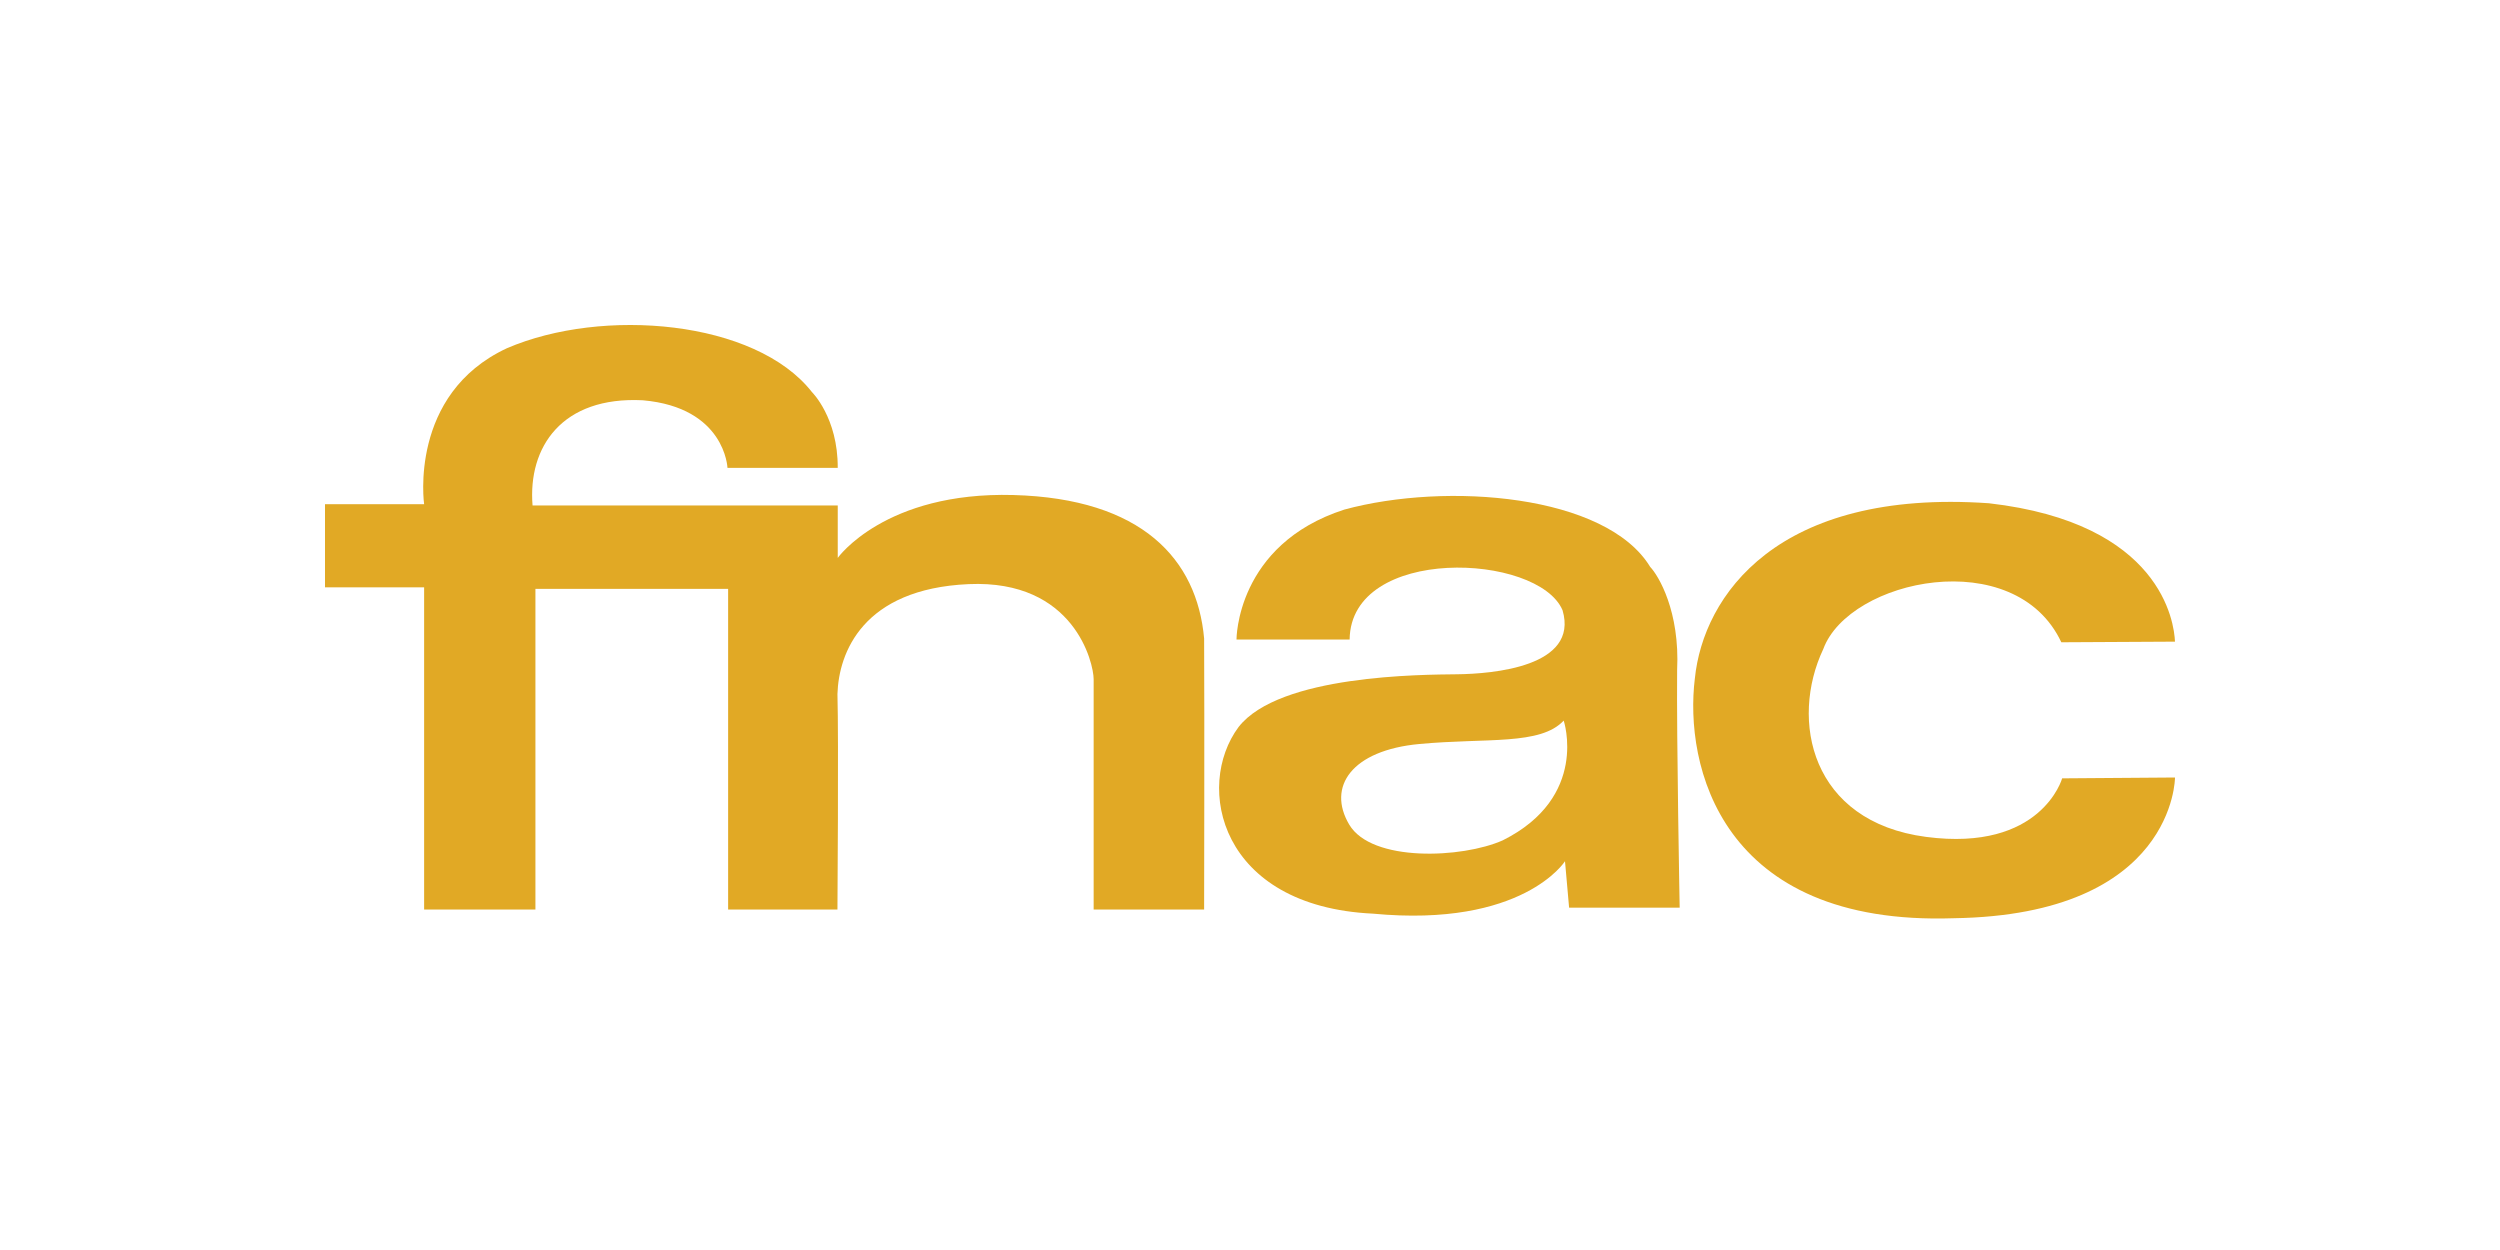
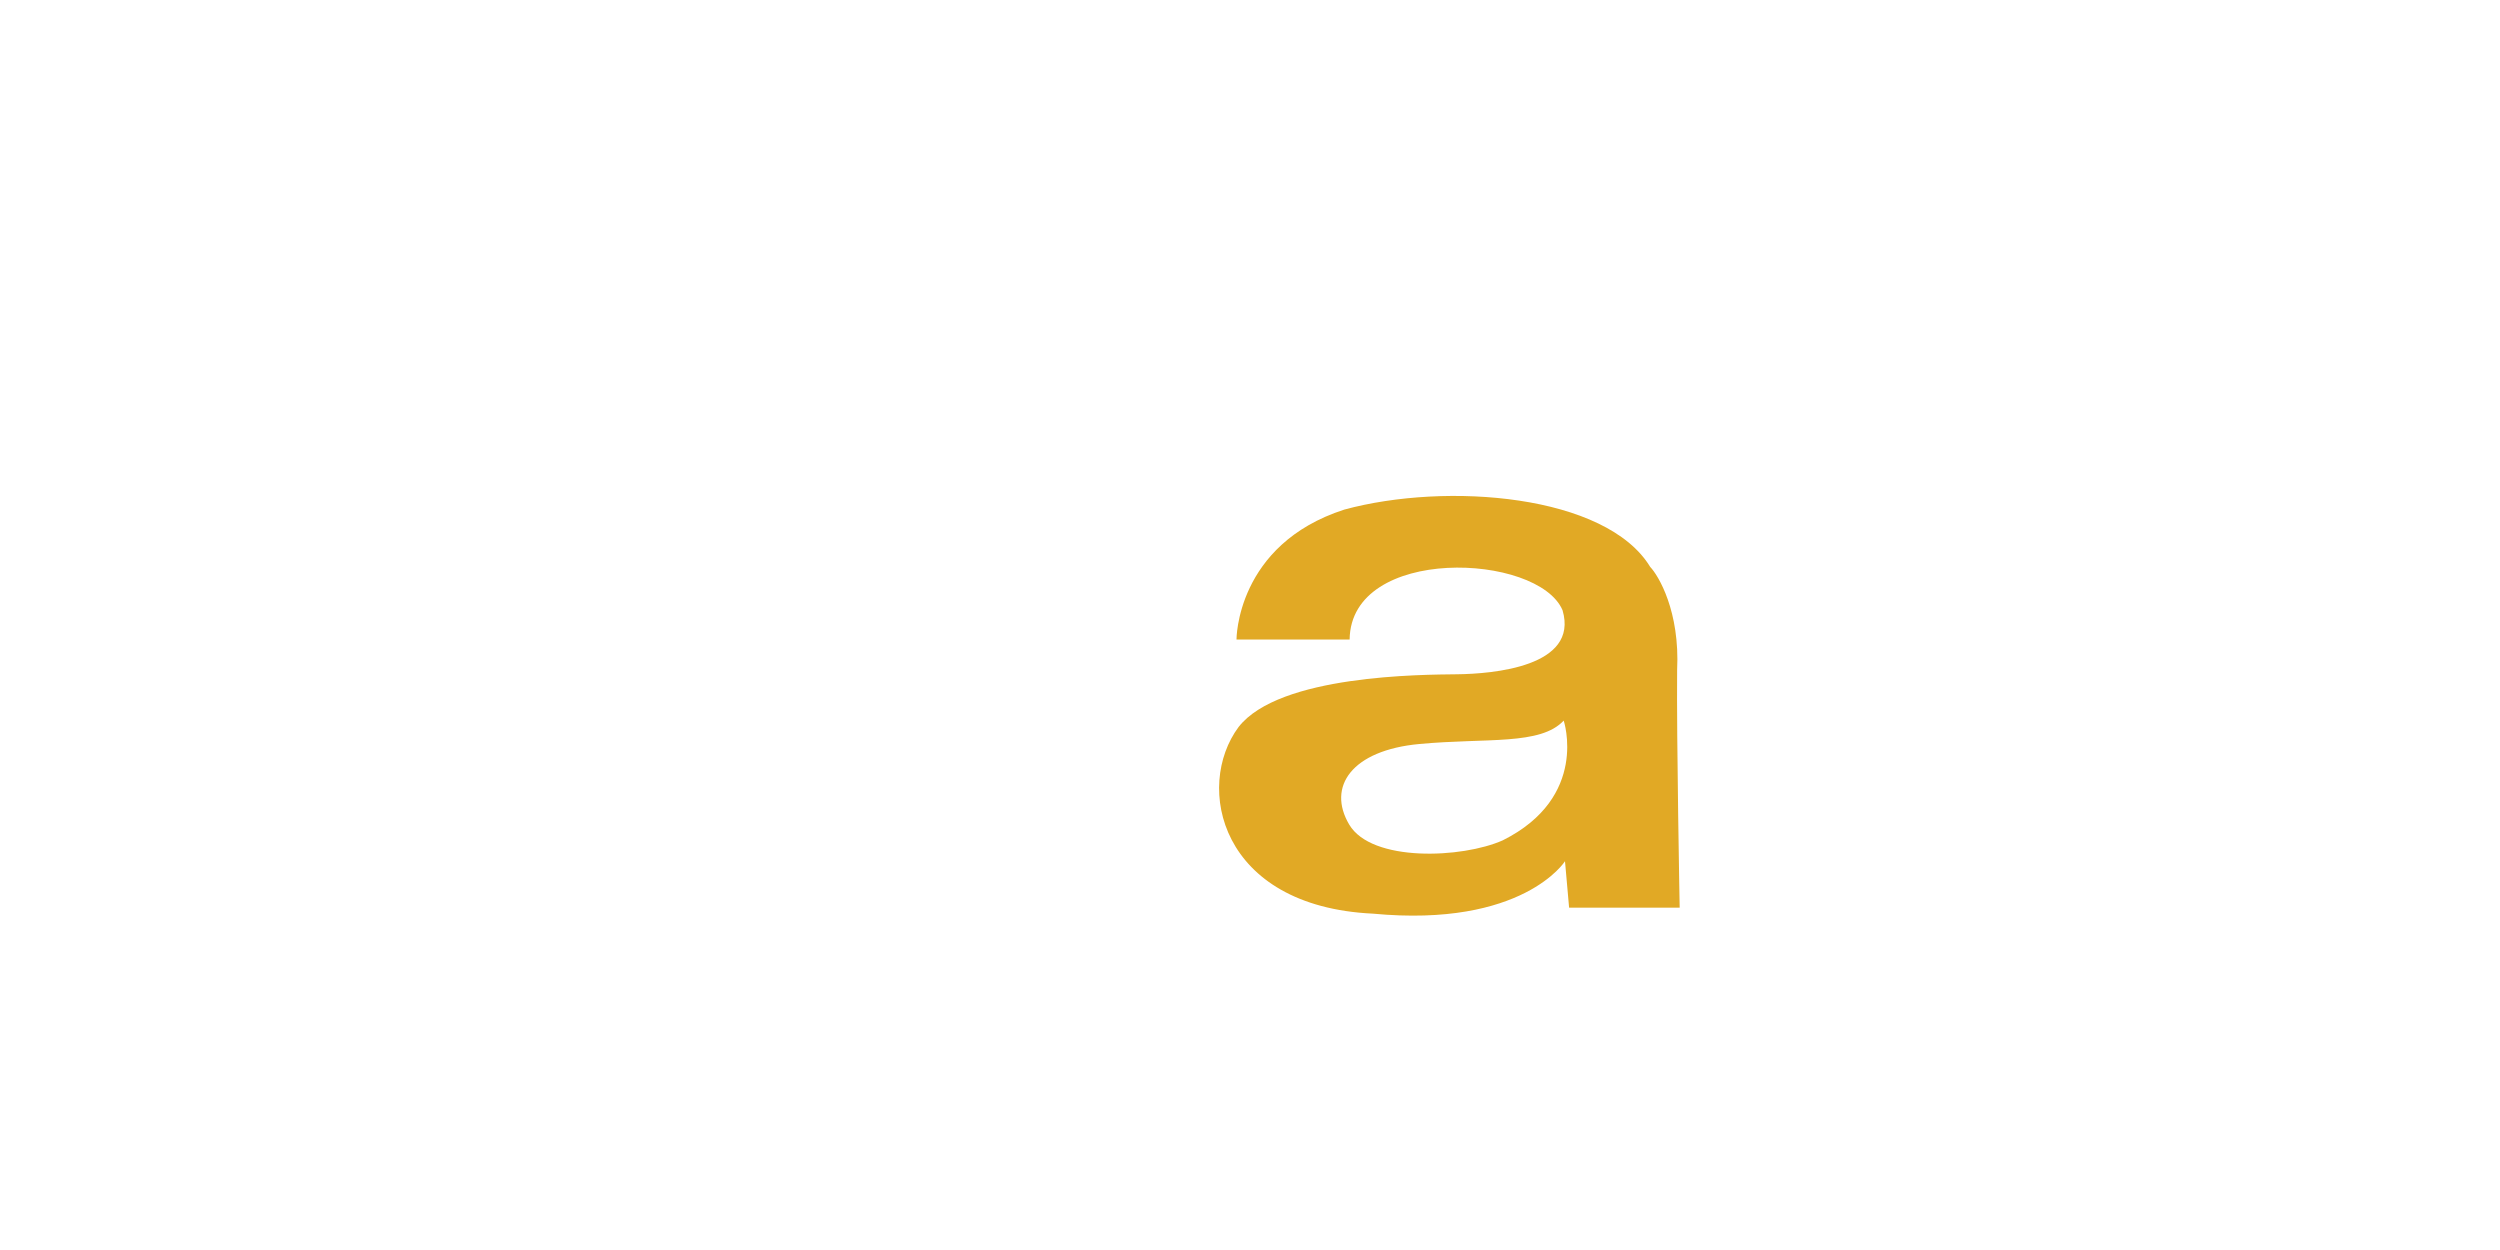
<svg xmlns="http://www.w3.org/2000/svg" width="100" height="50" viewBox="0 0 100 50" fill="none">
-   <rect width="100" height="50" fill="white" />
-   <path d="M82.453 25.691C80.6 21.748 73.967 23.157 72.932 25.96C71.585 28.807 72.427 32.869 77.044 33.476C81.661 34.083 82.486 31.134 82.486 31.134L87 31.1C87 31.1 87.005 36.593 78.157 36.729C68.78 37.051 67.373 30.56 67.794 27.14C68.13 23.838 71.079 19.541 79.556 20.13C86.467 20.922 86.967 24.903 86.999 25.666L82.453 25.691Z" fill="#E1A925" />
-   <path d="M16.965 36.382V23.492H13V20.168H16.965C16.965 20.168 16.333 15.766 20.277 13.929C24.106 12.282 30.218 12.8 32.477 15.682C32.477 15.682 33.521 16.706 33.509 18.715H29.099C29.099 18.715 29.011 16.301 25.712 16.011C22.477 15.847 21.112 17.881 21.302 20.218H33.51V22.316C33.51 22.316 35.394 19.661 40.536 19.801C45.679 19.941 47.879 22.367 48.165 25.539C48.182 28.69 48.165 36.382 48.165 36.382H43.746C43.746 36.382 43.746 27.815 43.746 27.169C43.746 26.525 42.975 23.175 38.742 23.365C34.509 23.555 33.548 26.108 33.498 27.763C33.548 29.545 33.498 36.382 33.498 36.382H29.125V23.555H21.417V36.382H16.965Z" fill="#E1A925" />
  <path d="M67.085 26.802C67.2 24.453 66.341 23.025 66.007 22.675C64.242 19.776 57.873 19.271 53.774 20.383C49.443 21.781 49.46 25.581 49.46 25.581H53.985C54.031 21.798 61.526 22.114 62.502 24.41C63.168 26.677 59.688 26.954 58.291 26.971C56.891 26.988 51.179 26.988 49.545 29.078C47.776 31.454 48.786 36.255 54.915 36.546C60.918 37.115 62.6 34.449 62.6 34.449L62.764 36.306H67.187C67.187 36.306 67.06 29.583 67.085 26.802ZM60.109 33.614C58.492 34.335 54.865 34.499 53.968 32.982C53.07 31.465 54.069 30.012 56.774 29.76C59.478 29.507 61.614 29.823 62.548 28.824C62.548 28.824 63.573 31.883 60.109 33.614Z" fill="#E1A925" />
</svg>